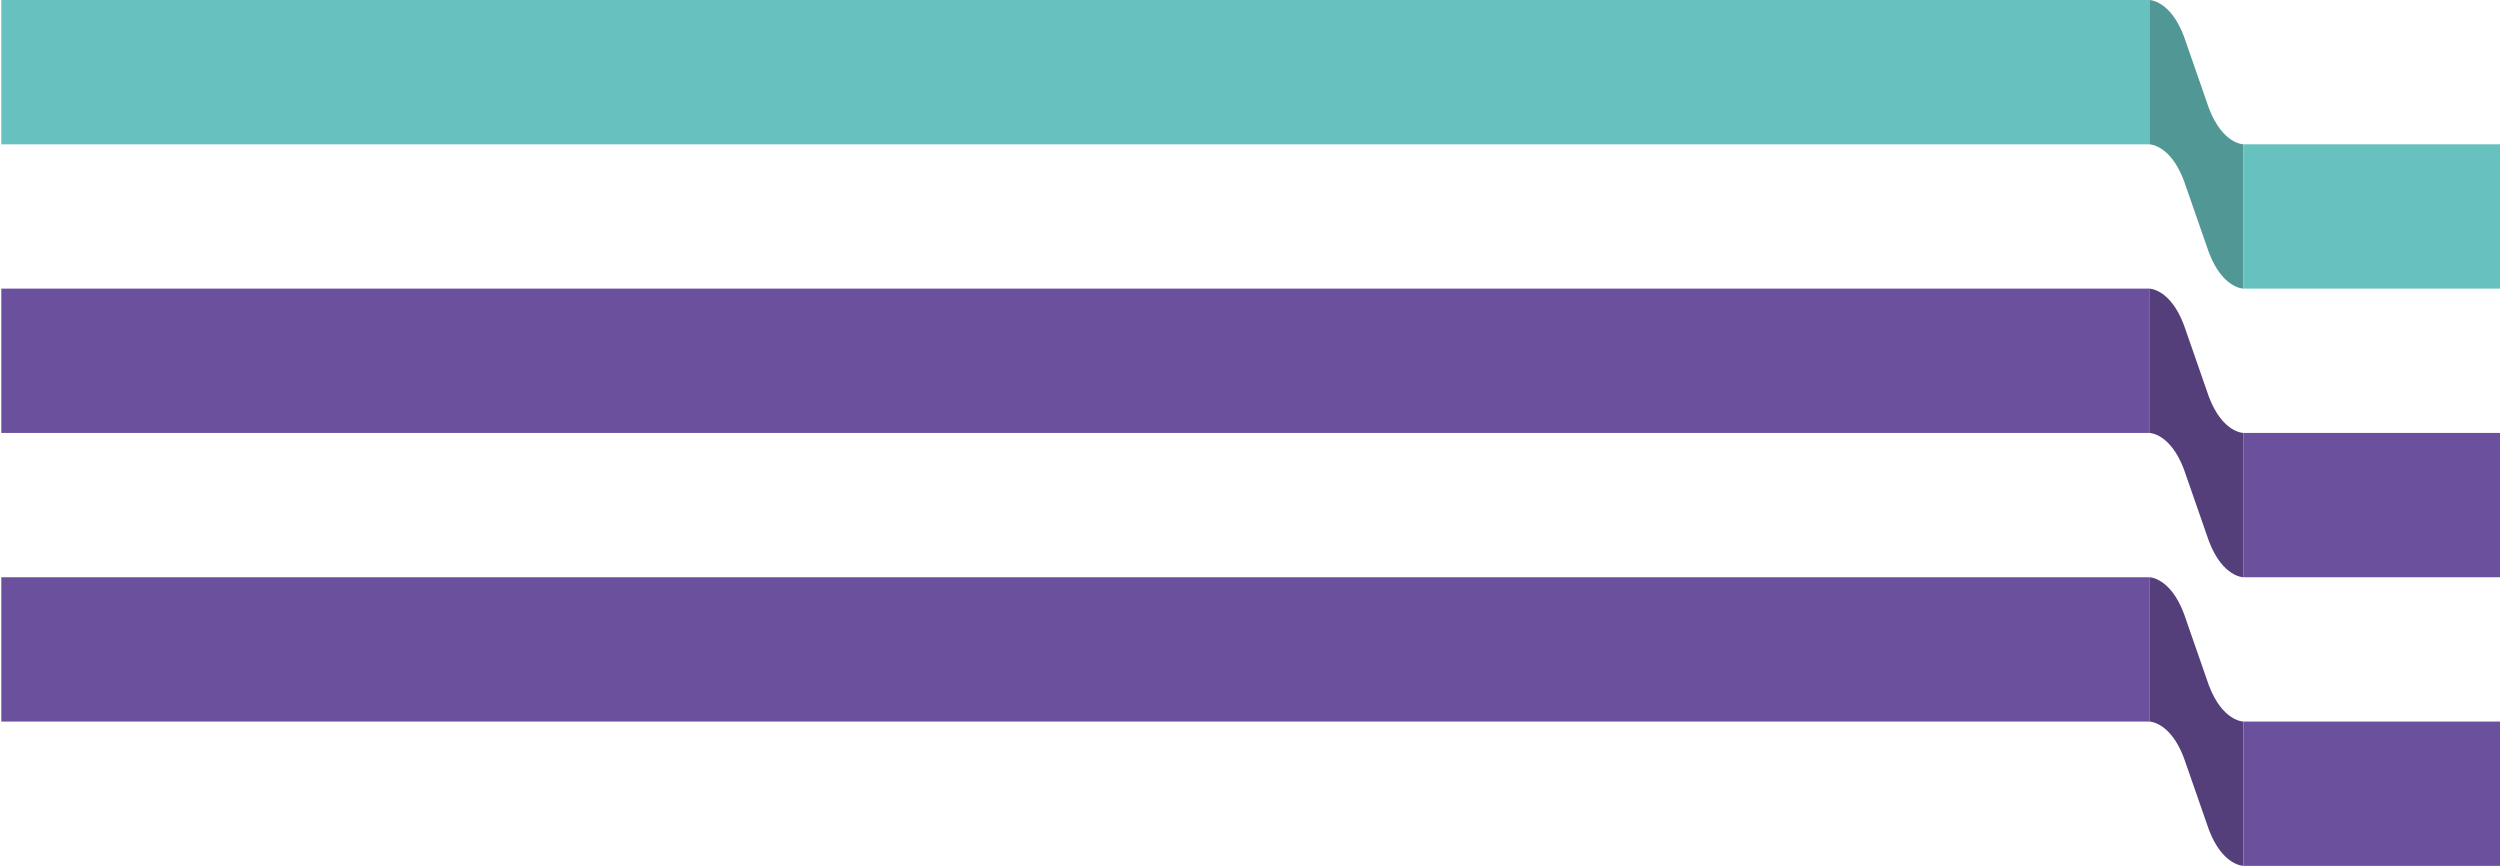
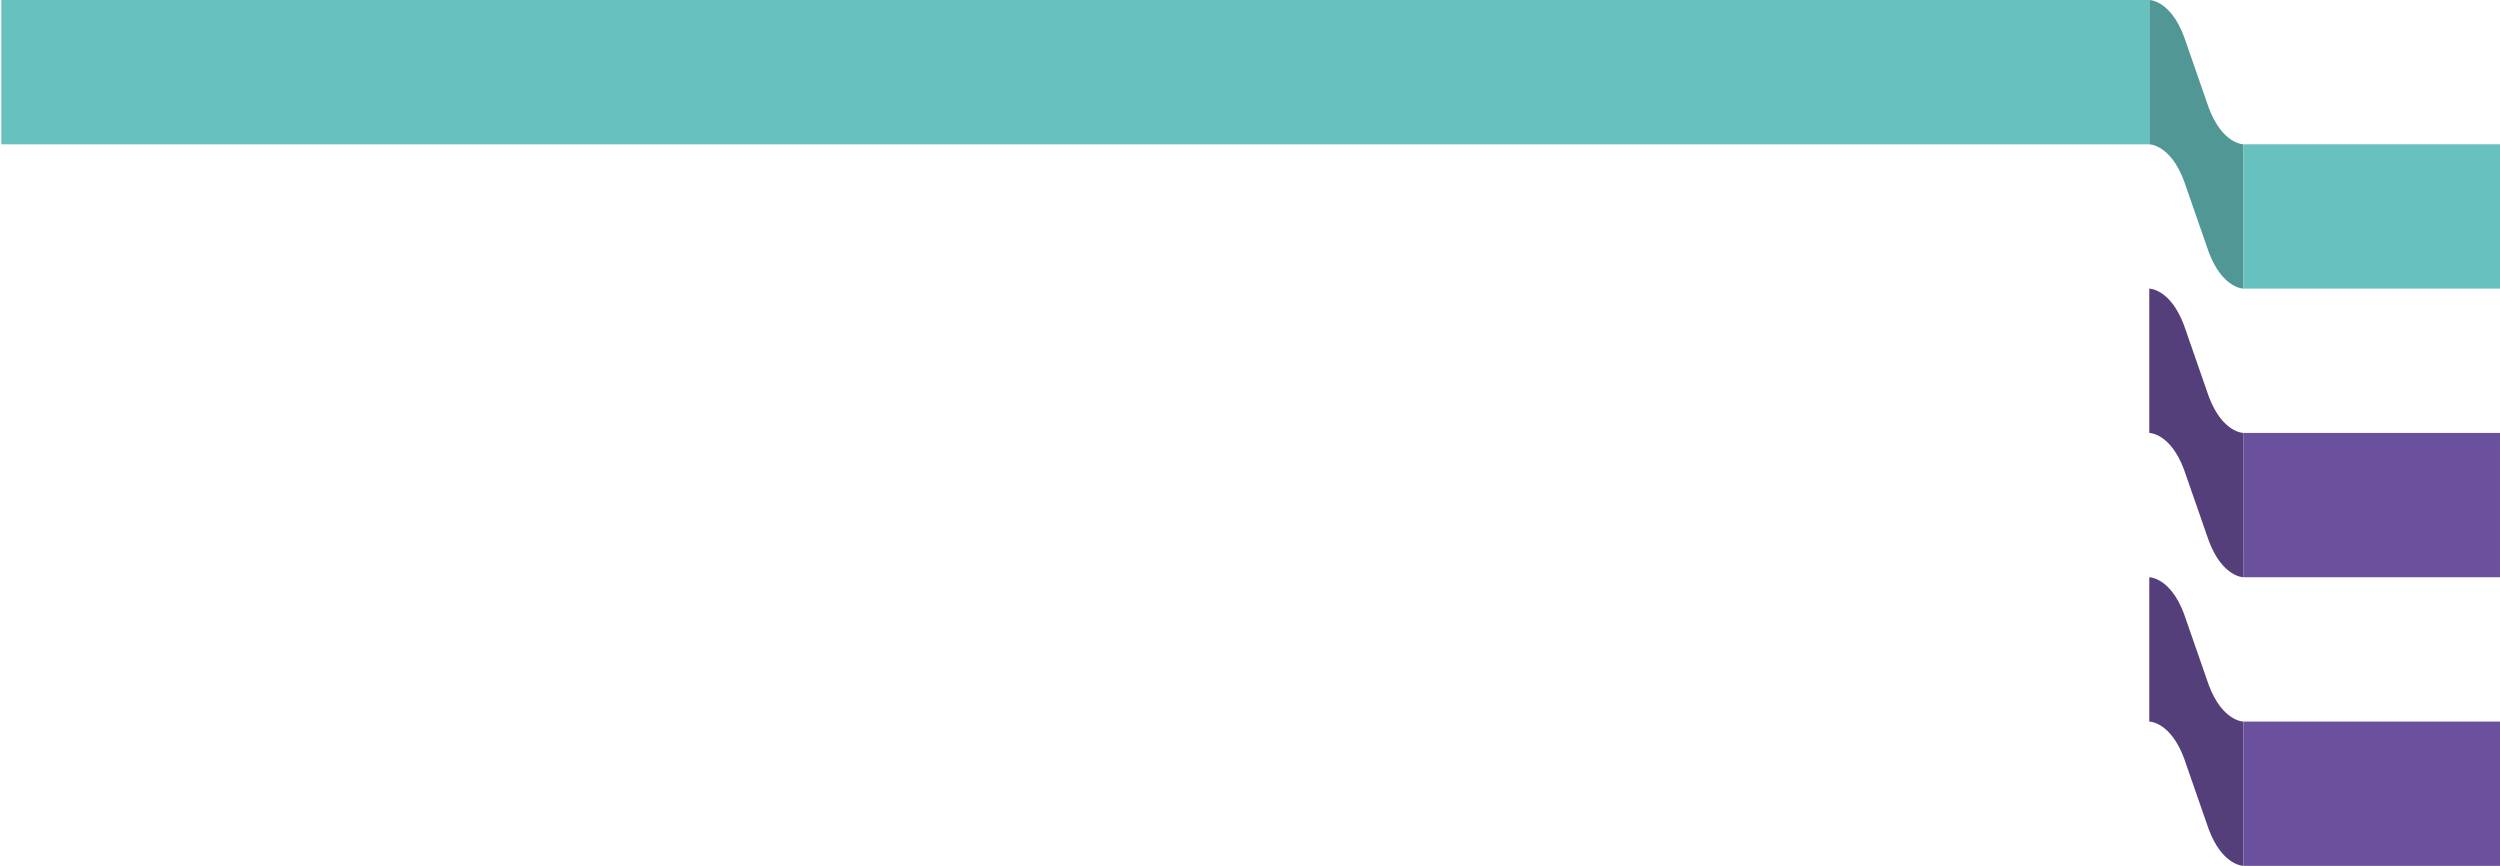
<svg xmlns="http://www.w3.org/2000/svg" width="1605px" height="556px" viewBox="0 0 1605 556">
  <title>Group</title>
  <g id="Page-1" stroke="none" stroke-width="1" fill="none" fill-rule="evenodd">
    <g id="Group" transform="translate(0.837, -0.003)" fill-rule="nonzero">
-       <polygon id="Path" fill="#6A509D" points="0 185.29 1379 185.29 1379 277.946 0 277.946" />
      <polygon id="Path" fill="#6A509D" points="1439.464 277.947 1604.156 277.947 1604.156 370.593 1439.464 370.593" />
      <path d="M1439.463,92.646 C1439.463,92.646 1426.036,92.646 1417.231,69.317 L1401.231,23.329 C1392.427,-1.42108547e-14 1379,-1.42108547e-14 1379,-1.42108547e-14 L1379,92.646 C1379,92.646 1392.427,92.646 1401.232,115.985 L1417.232,161.964 C1426.037,185.293 1439.464,185.293 1439.464,185.293 L1439.463,92.646 Z" id="Path" fill="#519795" />
      <polygon id="Path" fill="#66C1BF" points="0 0.007 1379 0.007 1379 92.653 0 92.653" />
      <polygon id="Path" fill="#66C1BF" points="1439.464 92.644 1604.156 92.644 1604.156 185.29 1439.464 185.29" />
      <path d="M1439.463,463.241 C1439.463,463.241 1426.036,463.241 1417.231,439.912 L1401.231,393.924 C1392.427,370.595 1379,370.595 1379,370.595 L1379,463.241 C1379,463.241 1392.427,463.241 1401.232,486.58 L1417.232,532.559 C1426.037,555.888 1439.464,555.888 1439.464,555.888 L1439.463,463.241 Z" id="Path" fill="#543F7B" />
-       <polygon id="Path" fill="#6A509D" points="0 370.603 1379 370.603 1379 463.249 0 463.249" />
      <polygon id="Path" fill="#6A509D" points="1439.466 463.246 1604.158 463.246 1604.158 555.892 1439.466 555.892" />
      <path d="M1439.463,277.948 C1439.463,277.948 1426.036,277.948 1417.231,254.619 L1401.231,208.631 C1392.427,185.302 1379,185.302 1379,185.302 L1379,277.948 C1379,277.948 1392.427,277.948 1401.232,301.287 L1417.232,347.266 C1426.037,370.595 1439.464,370.595 1439.464,370.595 L1439.463,277.948 Z" id="Path" fill="#543F7B" />
    </g>
  </g>
</svg>